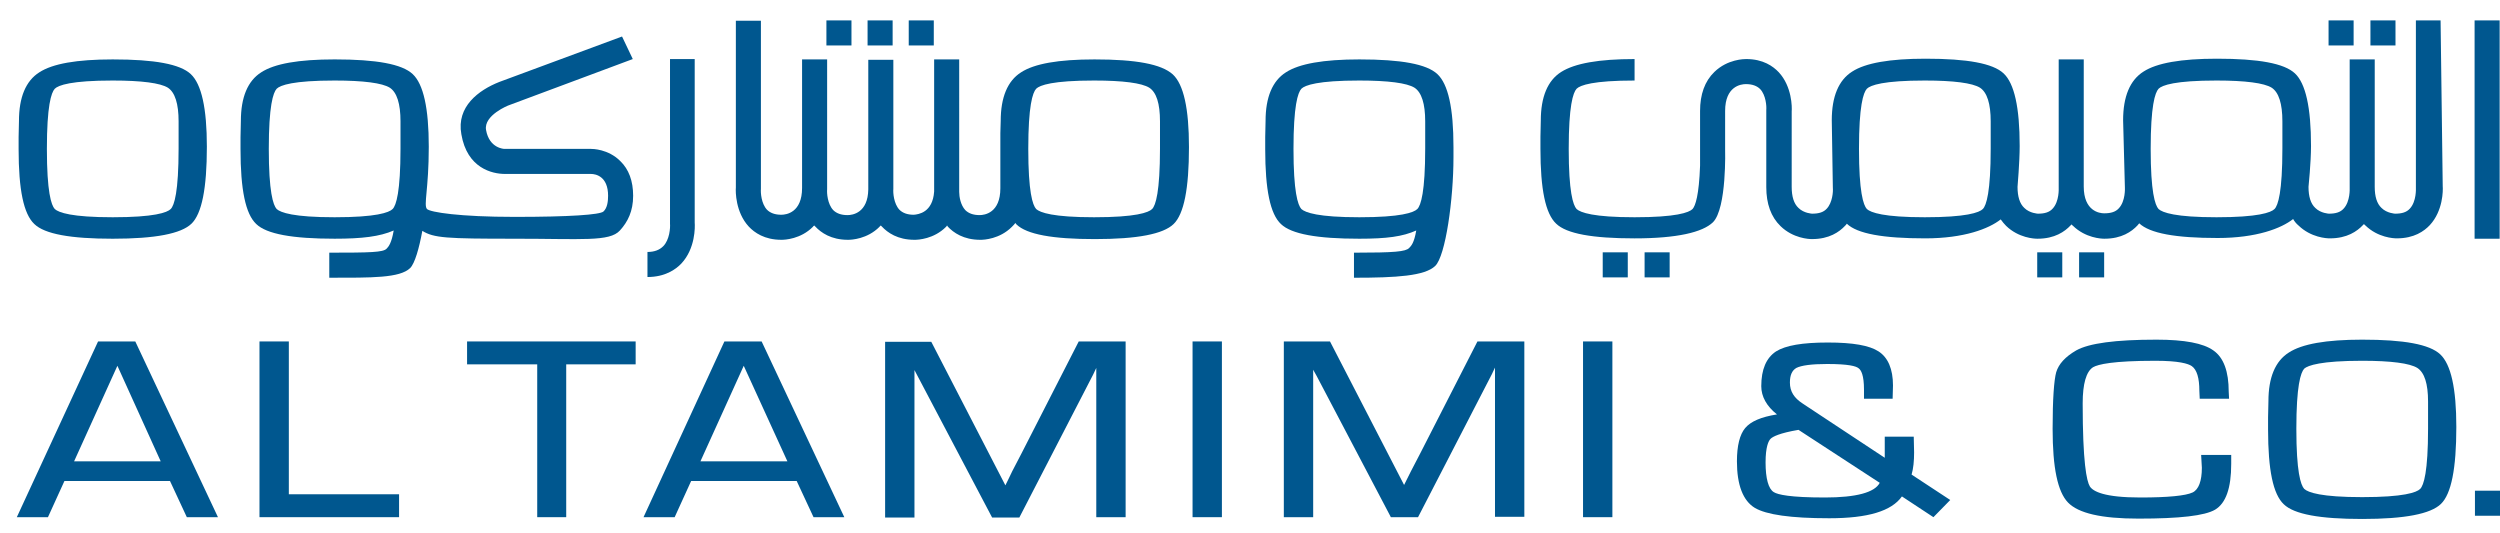
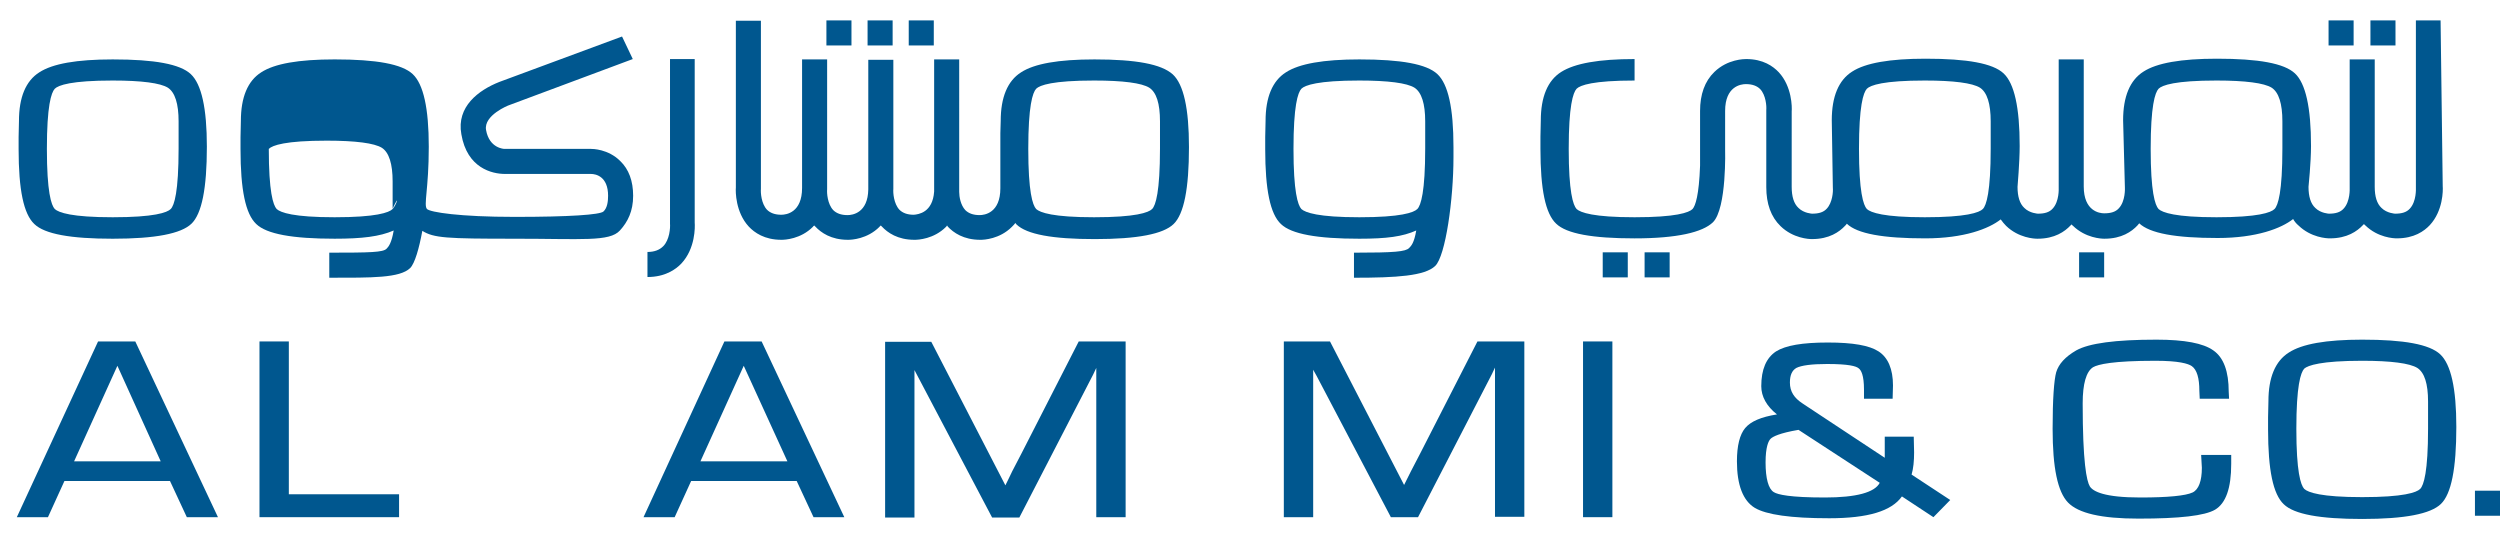
<svg xmlns="http://www.w3.org/2000/svg" version="1.1" id="Layer_1" x="0px" y="0px" viewBox="0 0 698.5 149" style="enable-background:new 0 0 698.5 149;" xml:space="preserve">
  <style type="text/css">
	.st0{fill:#00578F;}
</style>
-   <polygon class="st0" points="130.5,101.8 150.1,101.8 150.1,144.5 158.2,144.5 158.2,101.8 177.6,101.8 177.6,95.4 130.5,95.4 " />
  <polygon class="st0" points="80.7,95.4 72.5,95.4 72.5,144.5 111.5,144.5 111.5,138.1 80.7,138.1 " />
  <path class="st0" d="M27.4,95.4L4.7,144.5h8.7l4.6-10.1h29.5l4.7,10.1h8.7L37.8,95.4H27.4z M44.9,128.9H20.7l12.1-26.7L44.9,128.9z" />
  <path class="st0" d="M202.4,95.4l-22.6,49.1h8.7l4.6-10.1h29.5l4.7,10.1h8.6l-23.1-49.1H202.4z M220,128.9h-24.3l12.1-26.7  L220,128.9z" />
  <rect x="442.3" y="95.4" class="st0" width="8.2" height="49.1" />
  <path class="st0" d="M660,94.9c-10.1,0-16.8,1.2-20.5,3.6c-3.8,2.4-5.7,7-5.7,13.6l-0.1,4.5v3.4c0,11.3,1.4,18.1,4.4,20.9  c2.9,2.8,10.1,4.1,21.9,4.1c11.9,0,19.1-1.4,22-4.2c2.9-2.8,4.3-9.9,4.3-21.5c0-10.8-1.5-17.5-4.5-20.3  C678.8,96.2,671.7,94.9,660,94.9z M660,100.8c8.1,0,13.3,0.7,15.4,2c2,1.3,3,4.4,3,9.4l0,7.6c0,12-1.2,15.8-2.2,16.8  c-1,1-4.6,2.3-16.2,2.3c-11.5,0-15.1-1.3-16.2-2.3c-1-1.1-2.2-4.8-2.2-16.8c0-12,1.2-15.7,2.2-16.8  C644.8,102.1,648.5,100.8,660,100.8z" />
  <path class="st0" d="M534.8,126.4l-0.1-4.4h-8.1v5.9l-21.5-14.2l-1.5-1c-2.3-1.5-3.5-3.3-3.5-5.8c0-2.1,0.6-3.4,1.8-4.1  c1.4-0.7,4.2-1.1,8.6-1.1c6,0,8.1,0.6,8.8,1.2c0.7,0.5,1.5,1.9,1.5,6v2.5h8l0.1-3.7c0-4.6-1.4-7.8-4-9.5c-2.6-1.7-7.2-2.5-14.2-2.5  c-7.1,0-11.8,0.8-14.5,2.5c-2.7,1.8-4.1,5-4.1,9.7c0,2.9,1.5,5.6,4.4,7.9c-0.1,0-0.1,0-0.1,0c-4.3,0.7-7.2,1.9-8.8,3.8  c-1.5,1.8-2.3,4.9-2.3,9.3c0,6.6,1.7,11,5,13c3.2,1.9,10,2.9,20.8,2.9c10.8,0,17.4-2,20.3-6.1l8.8,5.8l4.7-4.8l-10.8-7.1  C534.6,130.9,534.8,128.8,534.8,126.4z M525.2,134.9c-1.4,2.7-6.6,4.1-15.3,4.1c-9.8,0-13.2-0.8-14.3-1.5c-1.5-0.9-2.3-3.8-2.3-8.3  c0-4.3,0.8-6,1.4-6.6c0.6-0.6,2.5-1.6,7.8-2.5L525.2,134.9z" />
  <path class="st0" d="M615.2,130.7c0,3.7-0.9,6.1-2.6,6.9c-1.9,0.9-6.8,1.4-14.6,1.4c-10.1,0-13.2-1.7-14.1-3.1  c-0.9-1.5-2-6.7-2-23.2c0-5.5,1-8.9,2.9-10.1c1.4-0.8,5.5-1.8,17.4-1.8c6.6,0,9.2,0.8,10.2,1.5c1.4,1,2.1,3.3,2.1,6.9l0.1,2.2h8.2  l-0.1-2c0-5.6-1.4-9.5-4.3-11.5c-2.8-2-8-3-15.9-3c-11.5,0-18.8,1-22.4,3c-3.1,1.8-4.9,3.8-5.6,6.1c-0.6,2.2-1,7.4-1,15.8  c0,10.9,1.4,17.6,4.3,20.6c2.9,3,9.3,4.5,19.7,4.5c11.5,0,18.5-0.8,21.4-2.5c3-1.8,4.5-6,4.5-12.8v-2.5H615L615.2,130.7z" />
  <path class="st0" d="M396.8,126.7l-2.6,5c-0.2,0.4-0.6,1.2-1.2,2.4l-0.7,1.4l-20.7-40.1h-12.9v49.1h8.2l0-41.2l1,1.8l20.5,39  l0.2,0.4h7.6l20.6-39.9l0.9-1.9v41.7h8.2V95.4h-13.1L396.8,126.7z" />
  <path class="st0" d="M285.4,126.7l-2.6,5c-0.2,0.4-0.6,1.3-1.2,2.5l-0.7,1.4l-20.7-40.1h-12.9v49.1h8.2v-41.2l21.7,41.2h7.6  l20.6-39.9l0.9-1.9v41.7h8.2V95.4h-13.1L285.4,126.7z" />
-   <rect x="333.2" y="95.4" class="st0" width="8.2" height="49.1" />
  <path class="st0" d="M305.8,16.6c-10.1,0-16.8,1.2-20.5,3.6c-3.8,2.4-5.7,7-5.7,13.6l-0.1,3.4h0v0.8l0,0.4v3.4c0,0.3,0,0.6,0,0.9  v9.9c0,6.9-4.4,7.5-5.8,7.5c-1.8,0-3.1-0.5-4-1.4c-1.3-1.4-1.7-3.7-1.7-5.1c0-0.3,0-0.6,0-1V16.6h0v0h-7v35.8c0,0.2,0,0.6,0,1.1  c-0.4,5.9-4.4,6.4-5.7,6.5c-1.8,0-3.1-0.5-4-1.4c-1.6-1.7-1.8-4.8-1.7-5.8v0c0-0.1,0-0.1,0-0.2h0l0-35.9h-7v35.8c0,0.1,0,0.2,0,0.4  c-0.1,6.6-4.4,7.2-5.8,7.2c-1.8,0-3.1-0.5-4-1.4c-1.6-1.7-1.8-4.8-1.7-5.8l0,0c0-0.1,0-0.2,0-0.2V16.6h-7v35.9  c0,6.9-4.4,7.5-5.8,7.5c-1.8,0-3.1-0.5-4-1.4c-1.6-1.7-1.8-4.8-1.7-5.8l0-47h-7v46.6c-0.1,1.1-0.1,6.9,3.6,10.9  c1.6,1.7,4.4,3.7,9.1,3.7c0,0,0.1,0,0.1,0c0.9,0,5.3-0.2,8.7-3.6c0.1-0.1,0.2-0.3,0.4-0.4c0.1,0.1,0.2,0.2,0.3,0.3  c1.6,1.7,4.4,3.7,9.1,3.7c0,0,0.1,0,0.1,0c0.9,0,5.3-0.2,8.7-3.6c0.1-0.1,0.2-0.3,0.4-0.4c0.1,0.1,0.2,0.2,0.3,0.3  c1.6,1.7,4.4,3.7,9.1,3.7c0,0,0.1,0,0.1,0c0.9,0,5.3-0.2,8.7-3.6c0.1-0.1,0.2-0.2,0.3-0.4c0.1,0.1,0.2,0.2,0.2,0.3  c1.6,1.7,4.4,3.7,9.1,3.7c0,0,0.1,0,0.1,0c0.9,0,5.3-0.2,8.7-3.6c0.4-0.4,0.7-0.7,1-1.1c0.1,0.1,0.2,0.3,0.3,0.4  c2.9,2.8,10.1,4.1,21.9,4.1c11.9,0,19.1-1.4,22-4.2c2.9-2.8,4.3-9.9,4.3-21.5c0-10.8-1.5-17.5-4.5-20.3  C324.5,17.9,317.4,16.6,305.8,16.6z M321.9,58.4c-1,1-4.6,2.3-16.2,2.3c-11.5,0-15.1-1.3-16.2-2.3c-1-1.1-2.2-4.8-2.2-16.8  c0-12,1.2-15.7,2.2-16.8c1-1,4.6-2.3,16.2-2.3c8.1,0,13.3,0.7,15.4,2c2,1.3,3,4.4,3,9.4l0,7.6C324.1,53.6,322.9,57.4,321.9,58.4z" />
  <path class="st0" d="M31.5,16.6c-10.1,0-16.8,1.2-20.5,3.6c-3.8,2.4-5.7,7-5.7,13.6l-0.1,4.5v3.4c0,11.3,1.4,18.1,4.4,20.9  c2.9,2.8,10.1,4.1,21.9,4.1c11.9,0,19.1-1.4,22-4.2c2.9-2.8,4.3-9.9,4.3-21.5c0-10.8-1.5-17.5-4.5-20.3  C50.3,17.9,43.2,16.6,31.5,16.6z M47.7,58.4c-1,1-4.6,2.3-16.2,2.3c-11.5,0-15.1-1.3-16.2-2.3c-1-1.1-2.2-4.8-2.2-16.8  c0-12,1.2-15.7,2.2-16.8c1-1,4.6-2.3,16.2-2.3c8.1,0,13.3,0.7,15.4,2c2,1.3,3,4.5,3,9.4l0,7.6C49.9,53.6,48.7,57.4,47.7,58.4z" />
  <rect x="242.4" y="5.7" class="st0" width="7" height="7" />
  <rect x="230.9" y="5.7" class="st0" width="7" height="7" />
  <rect x="253.9" y="5.7" class="st0" width="7" height="7" />
  <rect x="447.8" y="70.5" class="st0" width="7" height="7" />
  <rect x="459.5" y="70.5" class="st0" width="7" height="7" />
-   <rect x="569.2" y="70.5" class="st0" width="7" height="7" />
  <rect x="580.9" y="70.5" class="st0" width="7" height="7" />
  <rect x="691.5" y="137.1" class="st0" width="7" height="7" />
  <rect x="650.6" y="5.7" class="st0" width="7" height="7" />
  <rect x="662.3" y="5.7" class="st0" width="7" height="7" />
  <path class="st0" d="M401.6,20.7c-3-2.8-10.1-4.1-21.8-4.1c-10,0-16.8,1.2-20.5,3.6c-3.8,2.4-5.7,7-5.7,13.6l-0.1,4.5v3.4  c0,11.3,1.4,18.1,4.4,20.9c2.9,2.8,10.1,4.1,21.9,4.1c7.7,0,12.1-0.6,15.9-2.3c-0.6,3.5-1.4,4.3-2,4.9c-1,1-3.9,1.3-15.4,1.3v7  c11.9,0,19.8-0.5,22.7-3.3c2.9-2.8,5.1-18.6,5.1-30.3l0,0c0-0.9,0-1.9,0-2.9C406.1,30.1,404.6,23.5,401.6,20.7z M396,58.4  c-1,1-4.6,2.3-16.2,2.3c-11.5,0-15.1-1.3-16.2-2.3c-1-1.1-2.2-4.8-2.2-16.8c0-12,1.2-15.7,2.2-16.8c1-1,4.6-2.3,16.2-2.3  c8.1,0,13.3,0.7,15.4,2c2,1.3,3,4.5,3,9.4l0,7.6C398.2,53.6,397,57.4,396,58.4z" />
-   <path class="st0" d="M165.1,41.6h-24.2c0,0-4.2-0.1-5.1-5.3c-0.7-4.1,6.3-6.9,6.4-6.9l34.6-12.9l-3-6.3l-34.3,12.7  c-5.8,2.3-12,6.9-10.6,14.6c1.6,9.5,8.6,11.1,12.2,11.1h24c1.4,0,4.8,0.7,4.8,6.1c0,1.5-0.2,3.4-1.3,4.4c-1,0.9-9.4,1.5-24.8,1.5  s-23.6-1.3-24.5-2.2c-1-1.1,0.5-5.5,0.5-17.4c0-10.8-1.5-17.5-4.5-20.3c-3-2.8-10.1-4.1-21.8-4.1c-10.1,0-16.8,1.2-20.5,3.6  c-3.8,2.4-5.7,7-5.7,13.6l-0.1,4.5v3.4c0,11.3,1.4,18.1,4.4,20.9c2.9,2.8,10.1,4.1,21.9,4.1c7.7,0,12.6-0.6,16.5-2.3  c-0.6,3.5-1.4,4.5-2,5.1c-1,1-4.4,1.1-16,1.1v7c11.9,0,19.7,0.1,22.6-2.7c1.3-1.3,2.5-5.5,3.4-10.4c3.2,2,6.7,2.2,25.7,2.2  s26.6,0.9,29.5-2.3c2.2-2.4,3.7-5.4,3.7-9.7c0-4.1-1.2-7.4-3.6-9.7C169.9,41.6,165.5,41.6,165.1,41.6z M109.7,58.4  c-1,1-4.6,2.3-16.2,2.3c-11.5,0-15.1-1.3-16.2-2.3c-1-1.1-2.2-4.8-2.2-16.8c0-12,1.2-15.7,2.2-16.8c1-1,4.6-2.3,16.2-2.3  c8.1,0,13.3,0.7,15.4,2c2,1.3,3,4.5,3,9.4l0,7.6C111.9,53.6,110.7,57.4,109.7,58.4z" />
+   <path class="st0" d="M165.1,41.6h-24.2c0,0-4.2-0.1-5.1-5.3c-0.7-4.1,6.3-6.9,6.4-6.9l34.6-12.9l-3-6.3l-34.3,12.7  c-5.8,2.3-12,6.9-10.6,14.6c1.6,9.5,8.6,11.1,12.2,11.1h24c1.4,0,4.8,0.7,4.8,6.1c0,1.5-0.2,3.4-1.3,4.4c-1,0.9-9.4,1.5-24.8,1.5  s-23.6-1.3-24.5-2.2c-1-1.1,0.5-5.5,0.5-17.4c0-10.8-1.5-17.5-4.5-20.3c-3-2.8-10.1-4.1-21.8-4.1c-10.1,0-16.8,1.2-20.5,3.6  c-3.8,2.4-5.7,7-5.7,13.6l-0.1,4.5v3.4c0,11.3,1.4,18.1,4.4,20.9c2.9,2.8,10.1,4.1,21.9,4.1c7.7,0,12.6-0.6,16.5-2.3  c-0.6,3.5-1.4,4.5-2,5.1c-1,1-4.4,1.1-16,1.1v7c11.9,0,19.7,0.1,22.6-2.7c1.3-1.3,2.5-5.5,3.4-10.4c3.2,2,6.7,2.2,25.7,2.2  s26.6,0.9,29.5-2.3c2.2-2.4,3.7-5.4,3.7-9.7c0-4.1-1.2-7.4-3.6-9.7C169.9,41.6,165.5,41.6,165.1,41.6z M109.7,58.4  c-1,1-4.6,2.3-16.2,2.3c-11.5,0-15.1-1.3-16.2-2.3c-1-1.1-2.2-4.8-2.2-16.8c1-1,4.6-2.3,16.2-2.3  c8.1,0,13.3,0.7,15.4,2c2,1.3,3,4.5,3,9.4l0,7.6C111.9,53.6,110.7,57.4,109.7,58.4z" />
  <path class="st0" d="M194.2,16.5h-7v45.8l0,0.2c0.1,1.1-0.1,4.5-1.9,6.3c-1,1-2.4,1.6-4.4,1.6v7c4.9,0,7.9-2.1,9.5-3.8  c3.9-4.2,3.8-10.2,3.7-11.4V16.5z" />
-   <rect x="691.4" y="5.7" class="st0" width="7" height="61" />
  <path class="st0" d="M681.9,5.7h-6.9l0,46.9c0,0,0.2,3.7-1.7,5.7c-0.9,1-2.2,1.4-4.1,1.4c0,0-2.3-0.1-3.8-1.6  c-1.3-1.2-1.9-3.2-1.9-5.9V37h0V16.6h-7v35.8l0,0.2c0,0,0.2,3.7-1.7,5.7c-0.9,1-2.2,1.4-4.1,1.4c0,0-2.3-0.1-3.8-1.6  c-1.3-1.2-1.9-3.2-1.9-5.9c0,0,0.7-6.8,0.7-11.4c0-10.8-1.5-17.5-4.5-20.3c-3-2.8-10.1-4.1-21.8-4.1c-10,0-16.8,1.2-20.5,3.6  c-3.8,2.4-5.7,7-5.7,13.6l0.5,18.9c0,0,0.2,3.7-1.7,5.7c-0.9,1-2.2,1.4-4.1,1.4c-1.3,0-5.7-0.6-5.7-7.5V16.6h-7v35.8l0,0.2  c0,0,0.2,3.7-1.7,5.7c-0.9,1-2.2,1.4-4.1,1.4c0,0-2.3-0.1-3.8-1.6c-1.3-1.2-1.9-3.2-1.9-5.9c0,0,0.6-7,0.6-11.4  c0-10.8-1.5-17.5-4.5-20.3c-3-2.8-10.1-4.1-21.8-4.1c-10,0-16.8,1.2-20.5,3.6c-3.8,2.4-5.7,7-5.7,13.6l0.3,18.9  c0.1,1-0.1,4.1-1.7,5.8c-0.9,1-2.2,1.4-4.1,1.4c0,0-2.3-0.1-3.8-1.6c-1.3-1.2-1.9-3.2-1.9-5.9V37h0v-5.9c0.1-1.1,0.1-6.9-3.6-10.9  c-1.6-1.7-4.4-3.7-9.1-3.7c0,0,0,0,0,0c-0.5,0-5.2,0-8.9,3.6c-2.7,2.6-4,6.3-4,10.9v15.3c-0.3,8.3-1.3,11.2-2.1,12.1  c-1,1-4.6,2.3-16.2,2.3c-11.5,0-15.1-1.3-16.2-2.3c-1-1.1-2.2-4.8-2.2-16.8c0-12,1.2-15.7,2.2-16.8c1-1,4.6-2.3,16.2-2.3h0v-6  c-10,0-16.7,1.2-20.5,3.6c-3.8,2.4-5.7,7-5.7,13.6l-0.1,4.5v3.4c0,11.3,1.4,18.1,4.4,20.9c2.9,2.8,10.1,4.1,21.9,4.1  c11.9,0,19-1.7,21.9-4.5c3.9-3.9,3.4-20.5,3.4-20.5V31c0-6.9,4.4-7.5,5.8-7.5c1.8,0,3.1,0.5,4,1.4c1.6,1.7,1.8,4.8,1.7,5.8l0,20.4h0  v1.2c0,4.6,1.3,8.3,4,10.9c3.5,3.4,7.9,3.6,8.7,3.6c0,0,0.1,0,0.1,0c4.8,0,7.6-2,9.2-3.7c0.2-0.2,0.4-0.4,0.5-0.6c0,0,0,0,0,0  c2.9,2.8,10.1,4.1,21.9,4.1c10.9,0,17.8-2.7,21.1-5.3c0.5,0.7,1,1.3,1.5,1.8c3.5,3.4,7.9,3.6,8.7,3.6c0,0,0.1,0,0.1,0  c4.8,0,7.6-2,9.2-3.7c0.1-0.1,0.2-0.2,0.3-0.3c0.1,0.1,0.2,0.3,0.4,0.4c3.5,3.4,7.9,3.6,8.7,3.6c0,0,0.1,0,0.1,0  c4.8,0,7.6-2,9.2-3.7c0.2-0.2,0.3-0.4,0.5-0.6c3,2.8,10.1,4.1,21.9,4.1c10.9,0,17.8-2.7,21.1-5.3c0.4,0.7,0.9,1.3,1.5,1.8  c3.5,3.4,7.9,3.6,8.7,3.6c0,0,0.1,0,0.1,0c4.8,0,7.6-2,9.2-3.7c0.1-0.1,0.2-0.2,0.3-0.3c0.1,0.1,0.2,0.3,0.4,0.4  c3.5,3.4,7.9,3.6,8.7,3.6c0,0,0.1,0,0.1,0c4.8,0,7.6-2,9.2-3.7c3.7-4,3.7-9.7,3.6-10.9L681.9,5.7z M554,58.4c-1,1-4.6,2.3-16.2,2.3  c-11.5,0-15.1-1.3-16.2-2.3c-1-1.1-2.2-4.8-2.2-16.8c0-12,1.2-15.7,2.2-16.8c1-1,4.6-2.3,16.2-2.3c8.1,0,13.3,0.7,15.4,2  c2,1.3,3,4.5,3,9.4l0,7.6C556.2,53.6,555,57.4,554,58.4z M635.5,58.4c-1,1-4.6,2.3-16.2,2.3c-11.5,0-15.1-1.3-16.2-2.3  c-1-1.1-2.2-4.8-2.2-16.8c0-12,1.2-15.7,2.2-16.8c1-1,4.6-2.3,16.2-2.3c8.1,0,13.3,0.7,15.4,2c2,1.3,3,4.5,3,9.4l0,7.6  C637.7,53.6,636.5,57.4,635.5,58.4z" />
</svg>